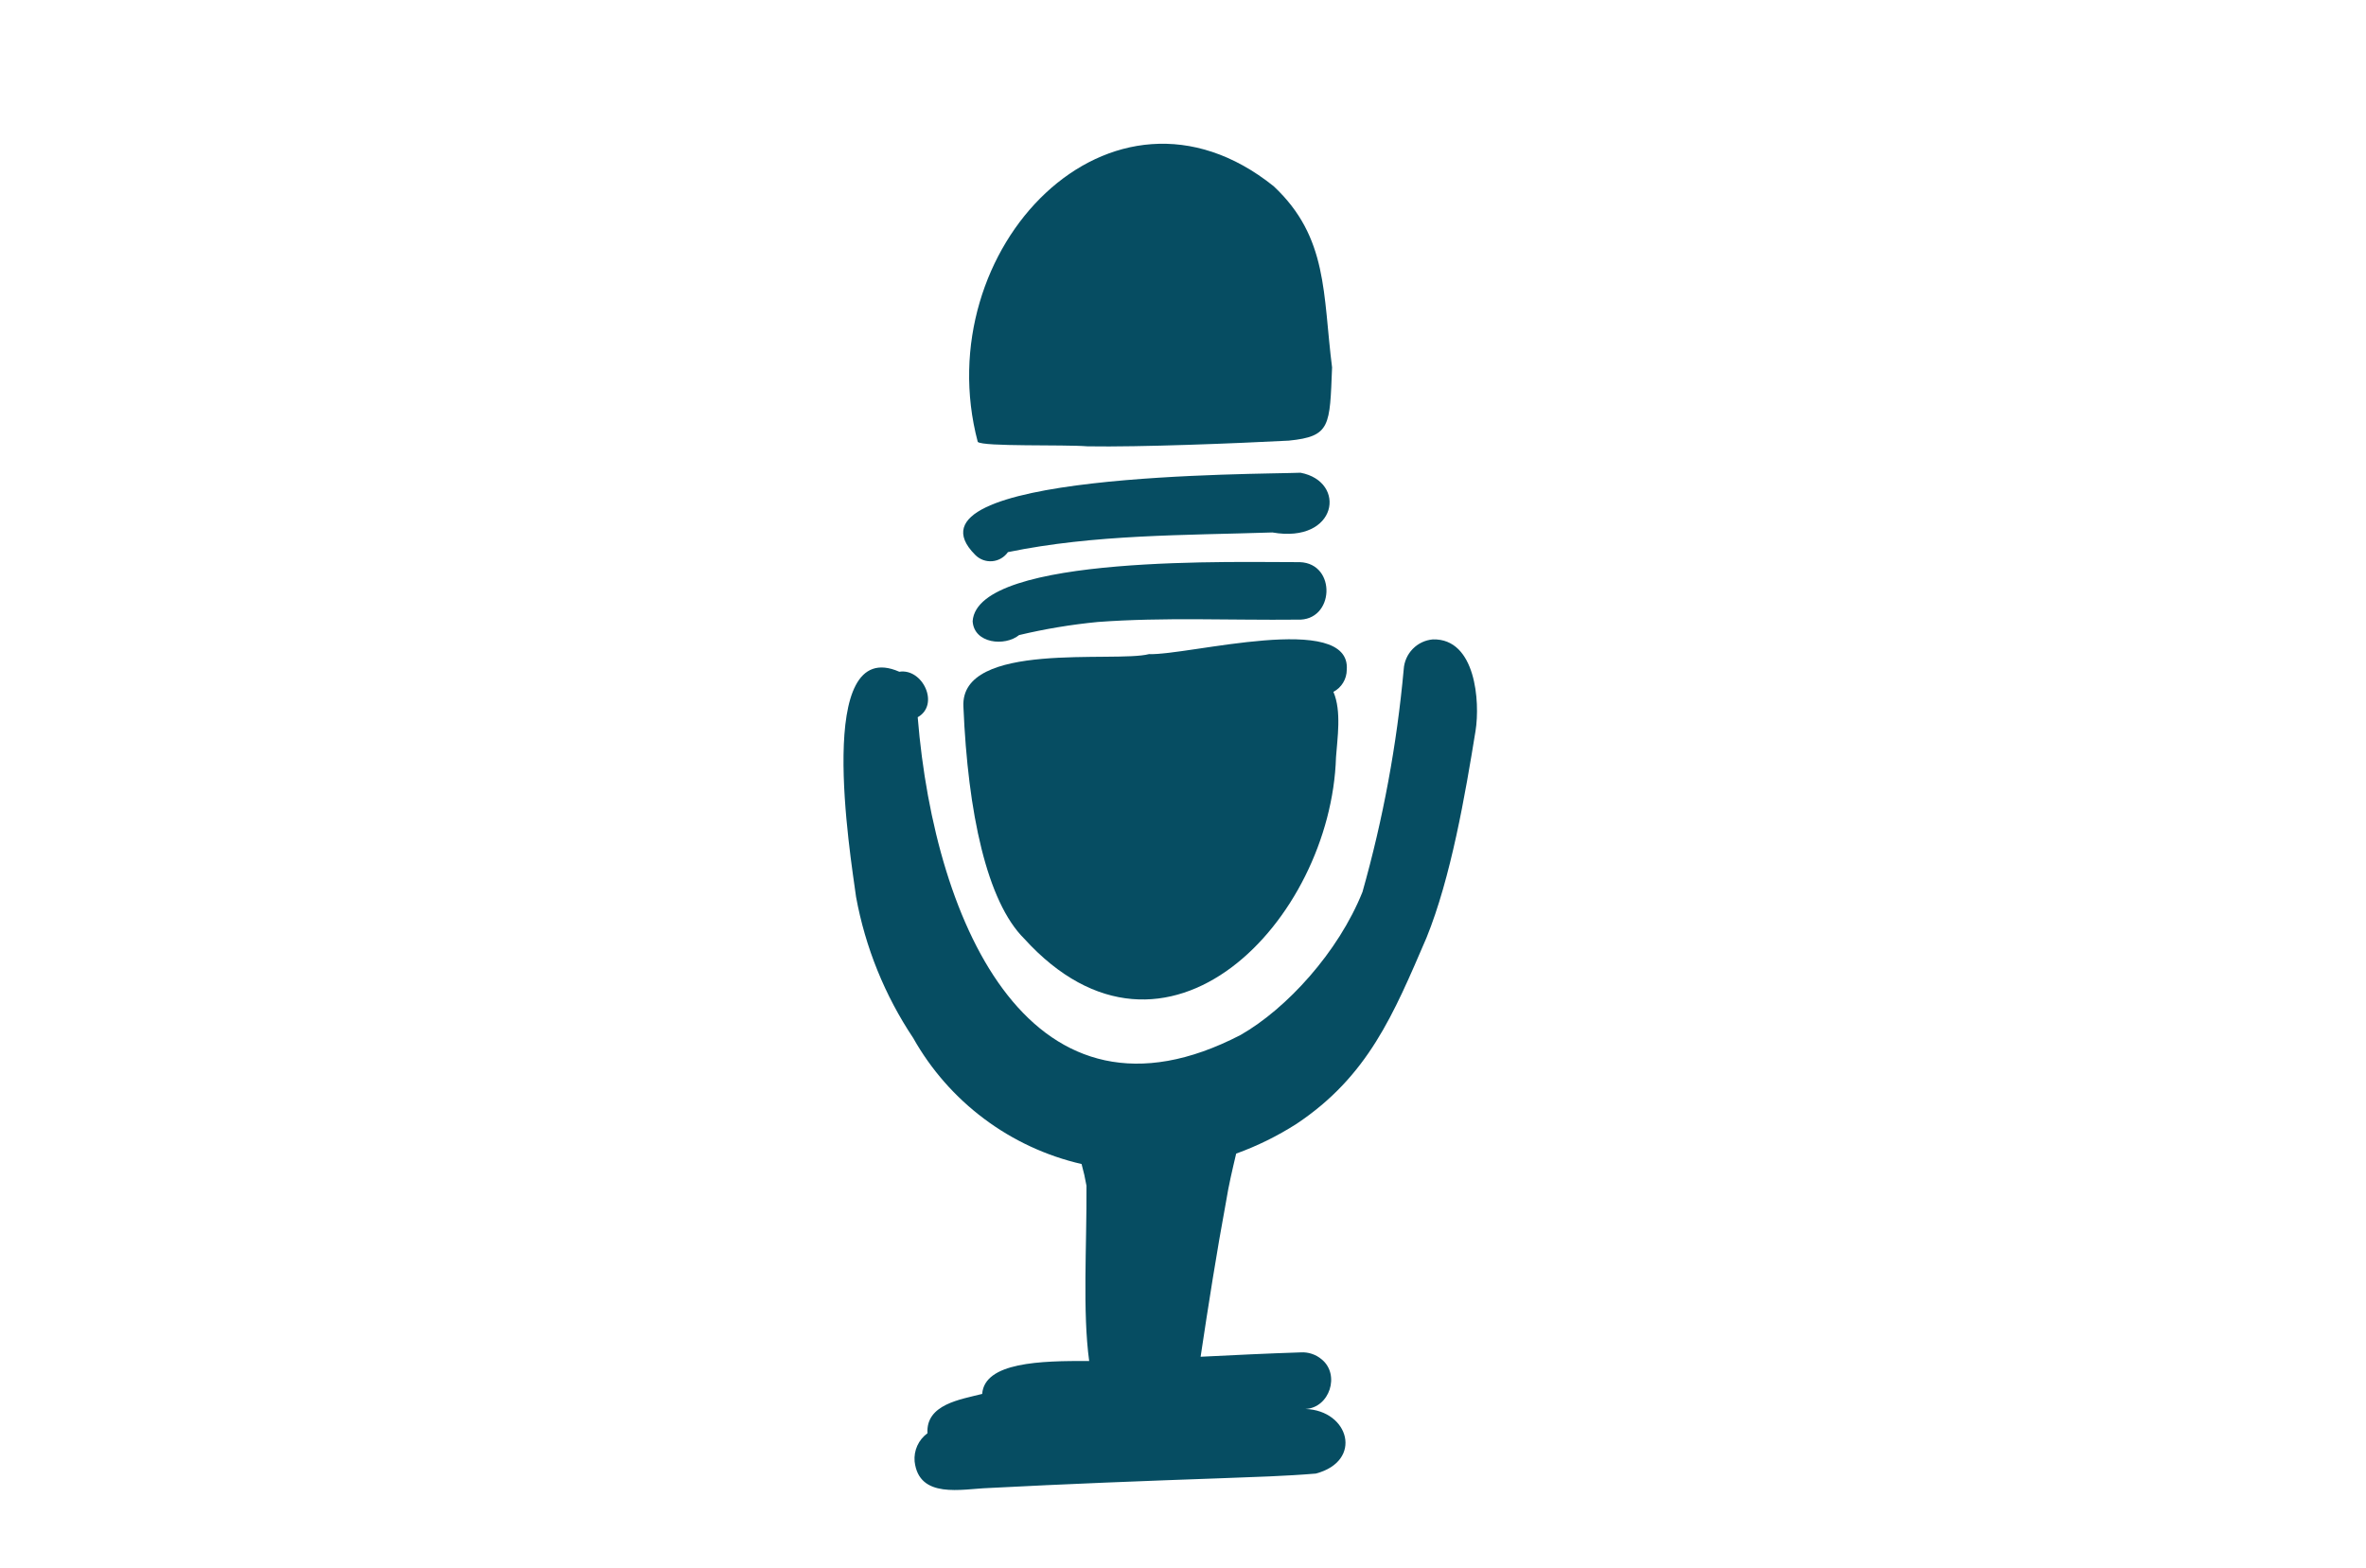
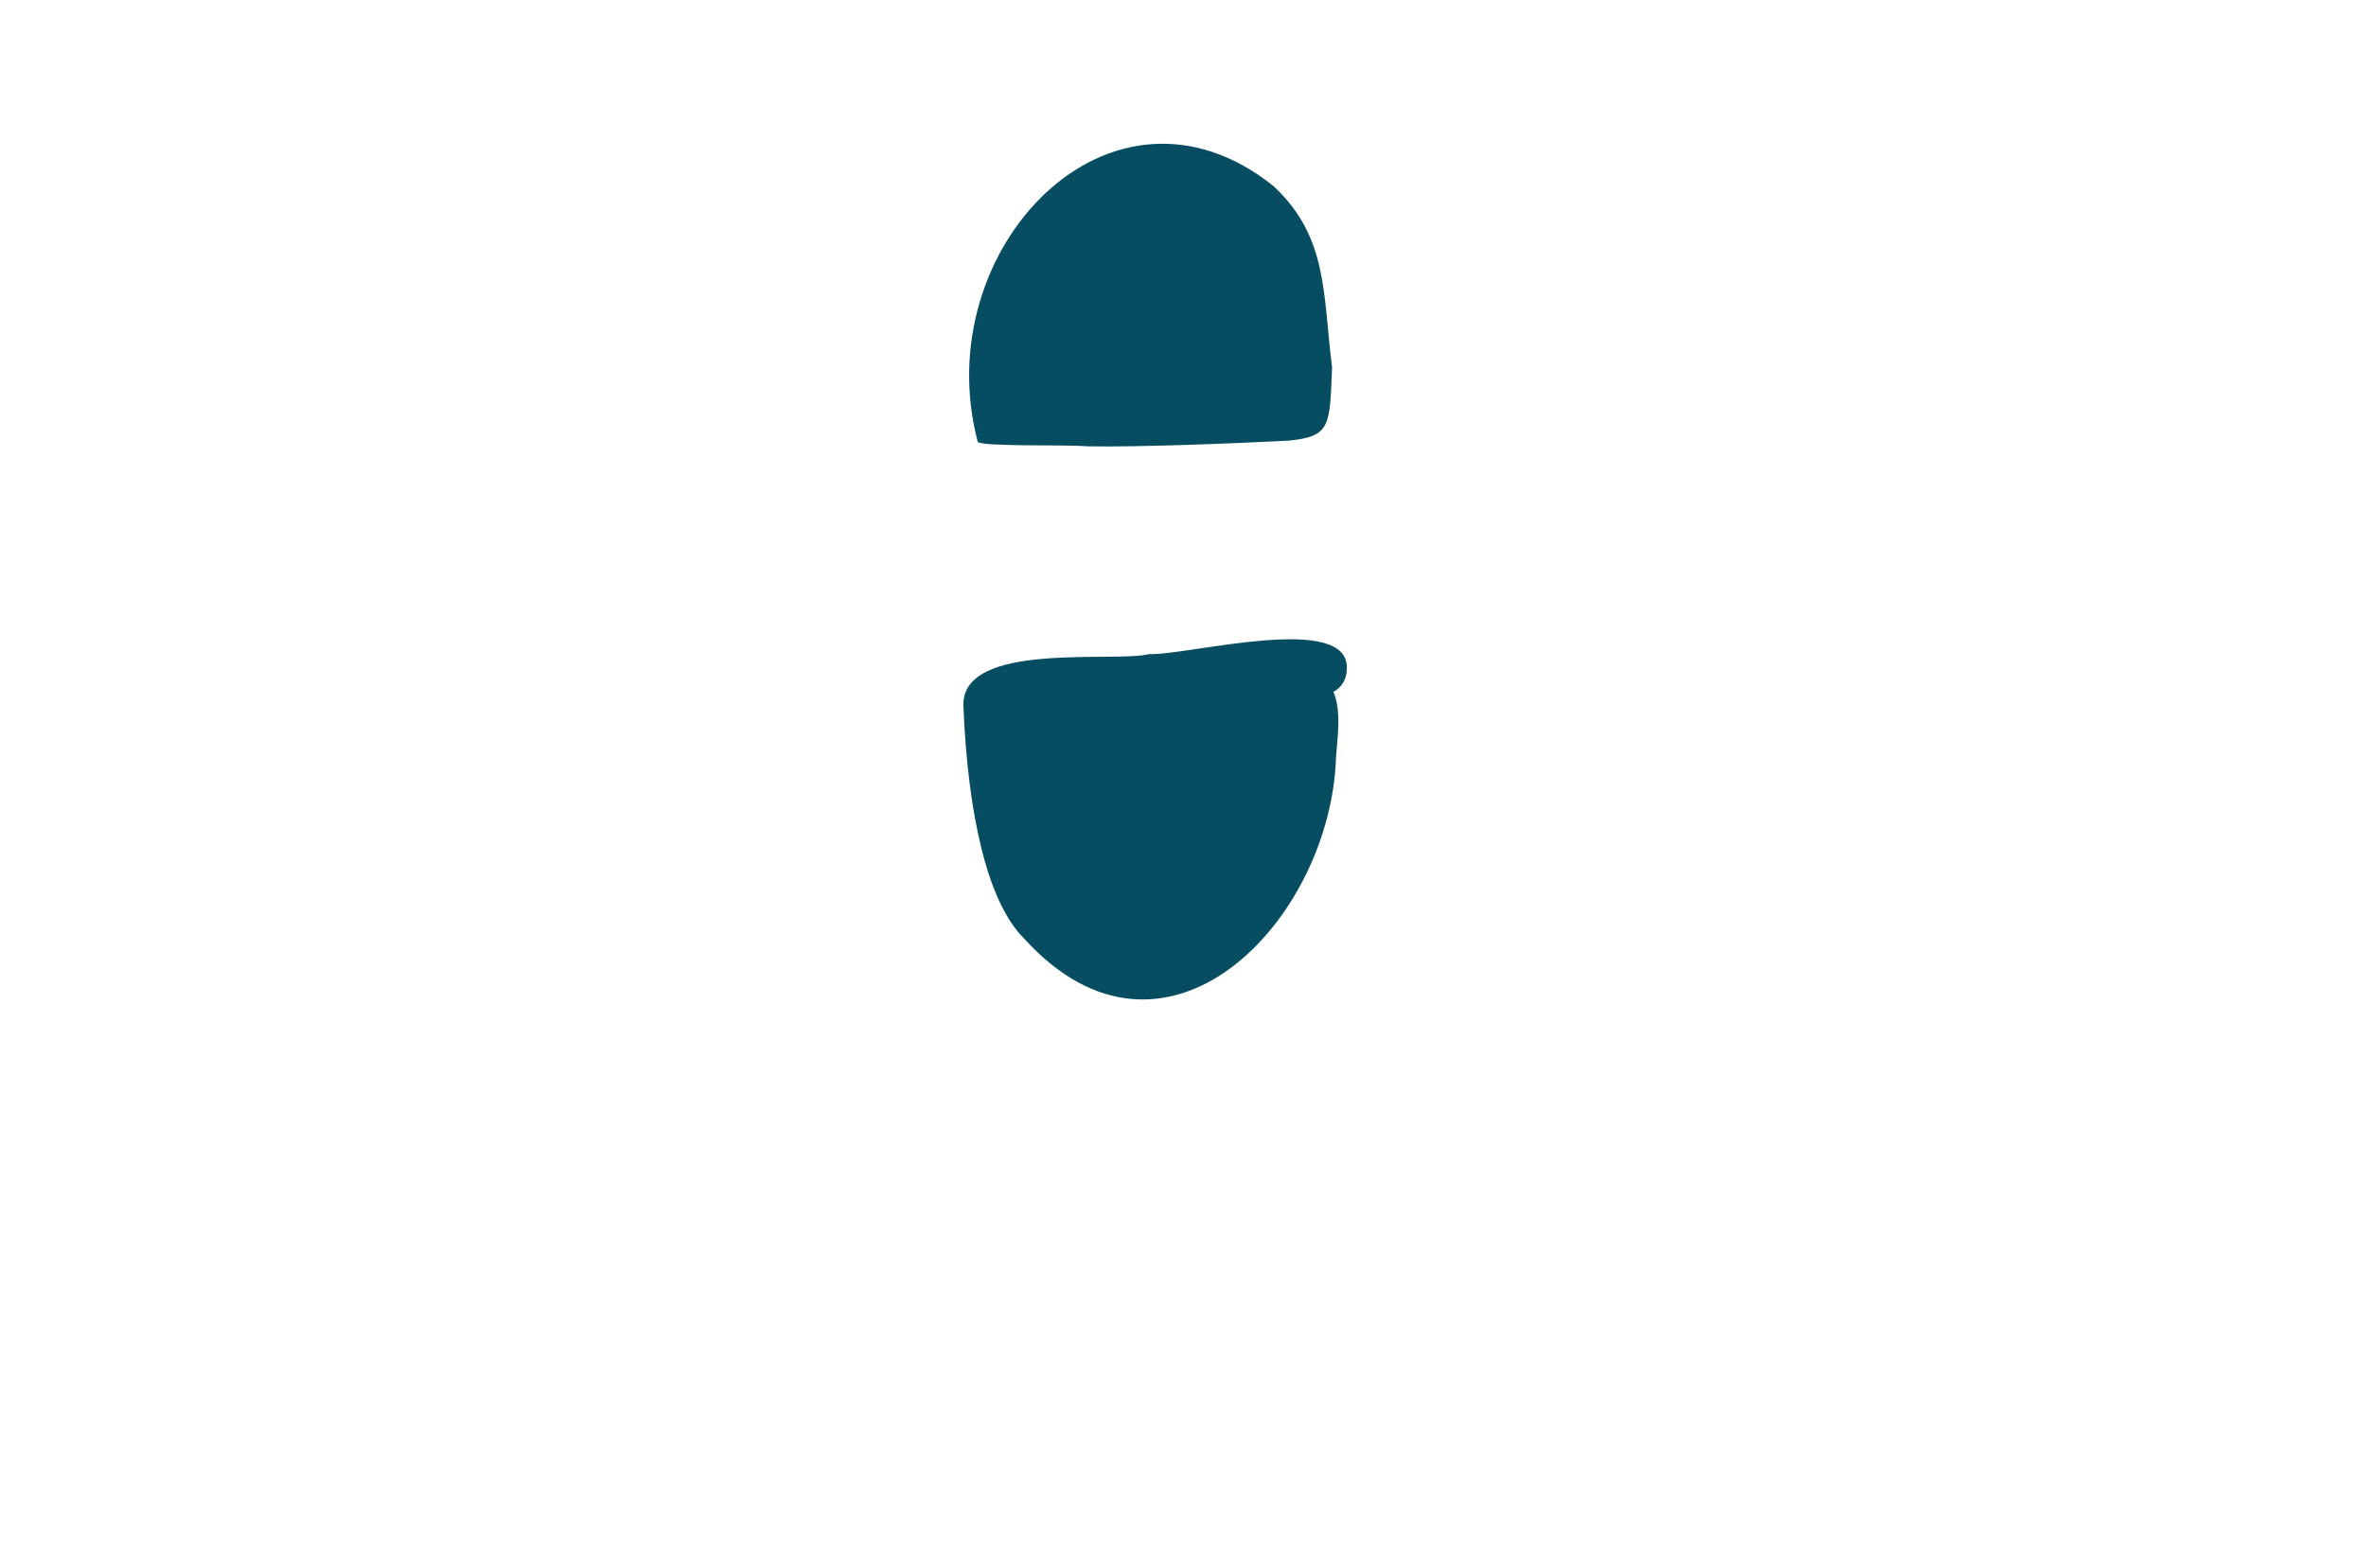
<svg xmlns="http://www.w3.org/2000/svg" width="181" height="120" viewBox="0 0 181 120" fill="none">
-   <path d="M109.61 48.92C109.027 48.971 108.481 49.23 108.073 49.65C107.665 50.069 107.421 50.622 107.385 51.207C106.861 56.971 105.805 62.674 104.23 68.243C102.389 72.847 98.426 77.173 94.913 79.181C79.018 87.43 71.512 70.951 70.205 54.874C71.914 53.907 70.58 51.113 68.799 51.395C62.259 48.525 65.061 65.448 65.49 68.626C66.197 72.483 67.684 76.154 69.859 79.415C71.218 81.831 73.066 83.937 75.284 85.597C77.502 87.258 80.042 88.437 82.741 89.059C82.894 89.607 83.02 90.162 83.117 90.722C83.143 95.33 82.809 100.37 83.323 104.132C79.567 104.105 75.318 104.23 75.137 106.648C73.484 107.073 70.821 107.438 70.952 109.657C70.617 109.901 70.35 110.227 70.177 110.604C70.005 110.981 69.933 111.396 69.968 111.809C70.299 114.713 73.578 113.919 75.603 113.848C81.569 113.536 87.538 113.306 93.508 113.096C95.894 113.005 98.283 112.941 100.665 112.742C104.305 111.771 103.208 107.912 99.864 107.799C101.717 107.713 102.543 105.166 101.104 104C100.656 103.623 100.08 103.433 99.496 103.47C96.945 103.552 94.394 103.677 91.847 103.804C92.445 99.832 93.065 95.864 93.797 91.914C93.993 90.684 94.282 89.473 94.567 88.262C96.186 87.676 97.734 86.913 99.184 85.986C104.669 82.326 106.597 77.617 109.125 71.752C111.003 67.129 112.089 60.799 112.882 55.901C113.231 53.712 112.904 48.829 109.61 48.92Z" fill="#064D62" />
  <path d="M83.192 34.148C87.257 34.216 94.541 33.922 98.595 33.712C101.811 33.392 101.724 32.583 101.904 28.111C101.191 22.495 101.615 18.165 97.438 14.249C85.003 4.278 70.9 19.083 74.799 33.809C75.186 34.189 81.389 34.001 83.192 34.148Z" fill="#064D62" />
-   <path d="M77.106 42.243C83.74 40.877 90.589 40.96 97.34 40.738C102.321 41.607 103.065 36.845 99.489 36.168C96.483 36.303 68.281 36.134 74.604 42.453C74.772 42.625 74.975 42.757 75.2 42.841C75.425 42.924 75.665 42.957 75.904 42.937C76.143 42.917 76.375 42.844 76.582 42.724C76.79 42.604 76.969 42.44 77.106 42.243Z" fill="#064D62" />
-   <path d="M99.444 43.01C95.142 43.037 74.773 42.363 74.408 47.524C74.506 49.239 76.873 49.48 77.962 48.589C79.941 48.118 81.949 47.784 83.973 47.588C89.049 47.212 94.158 47.464 99.245 47.408C102.088 47.547 102.276 43.116 99.444 43.01Z" fill="#064D62" />
  <path d="M102.205 57.933C102.303 56.518 102.644 54.404 102.006 52.934C102.313 52.772 102.57 52.53 102.75 52.233C102.93 51.936 103.026 51.596 103.028 51.248C103.373 46.734 90.833 50.169 87.899 50.045C85.344 50.725 73.428 48.991 73.702 54.073C74.04 62.187 75.498 68.984 78.349 71.813C89.203 83.763 101.829 70.372 102.205 57.933Z" fill="#064D62" />
</svg>